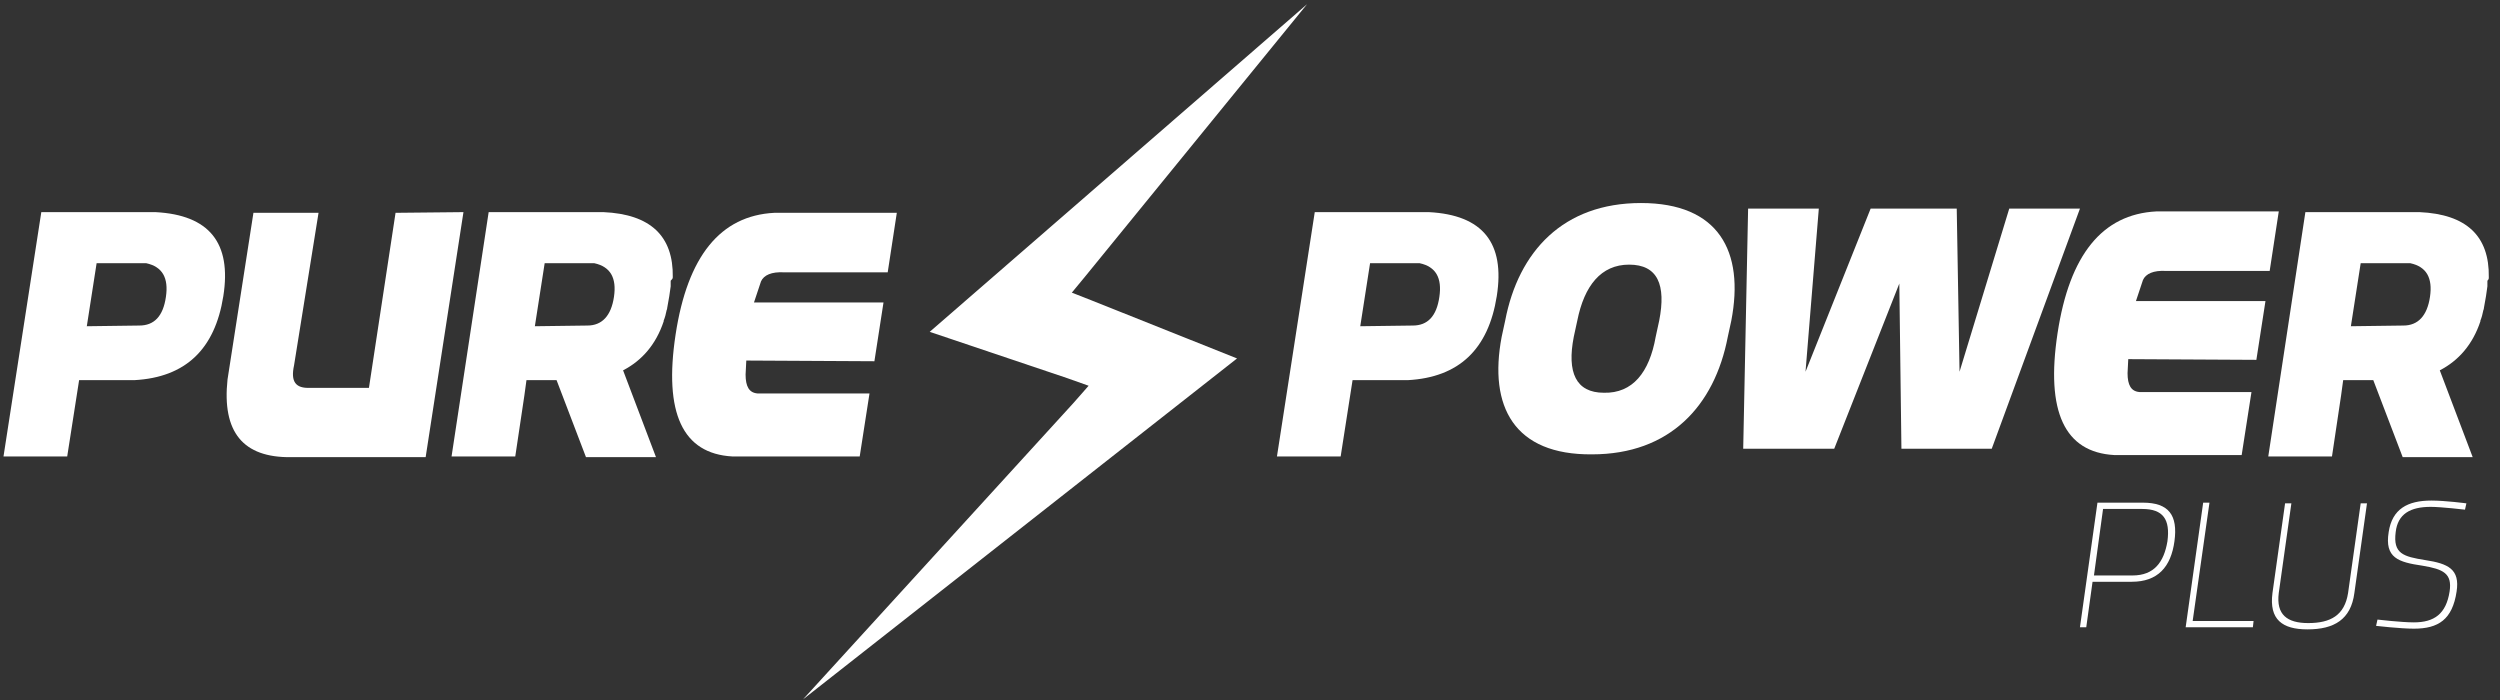
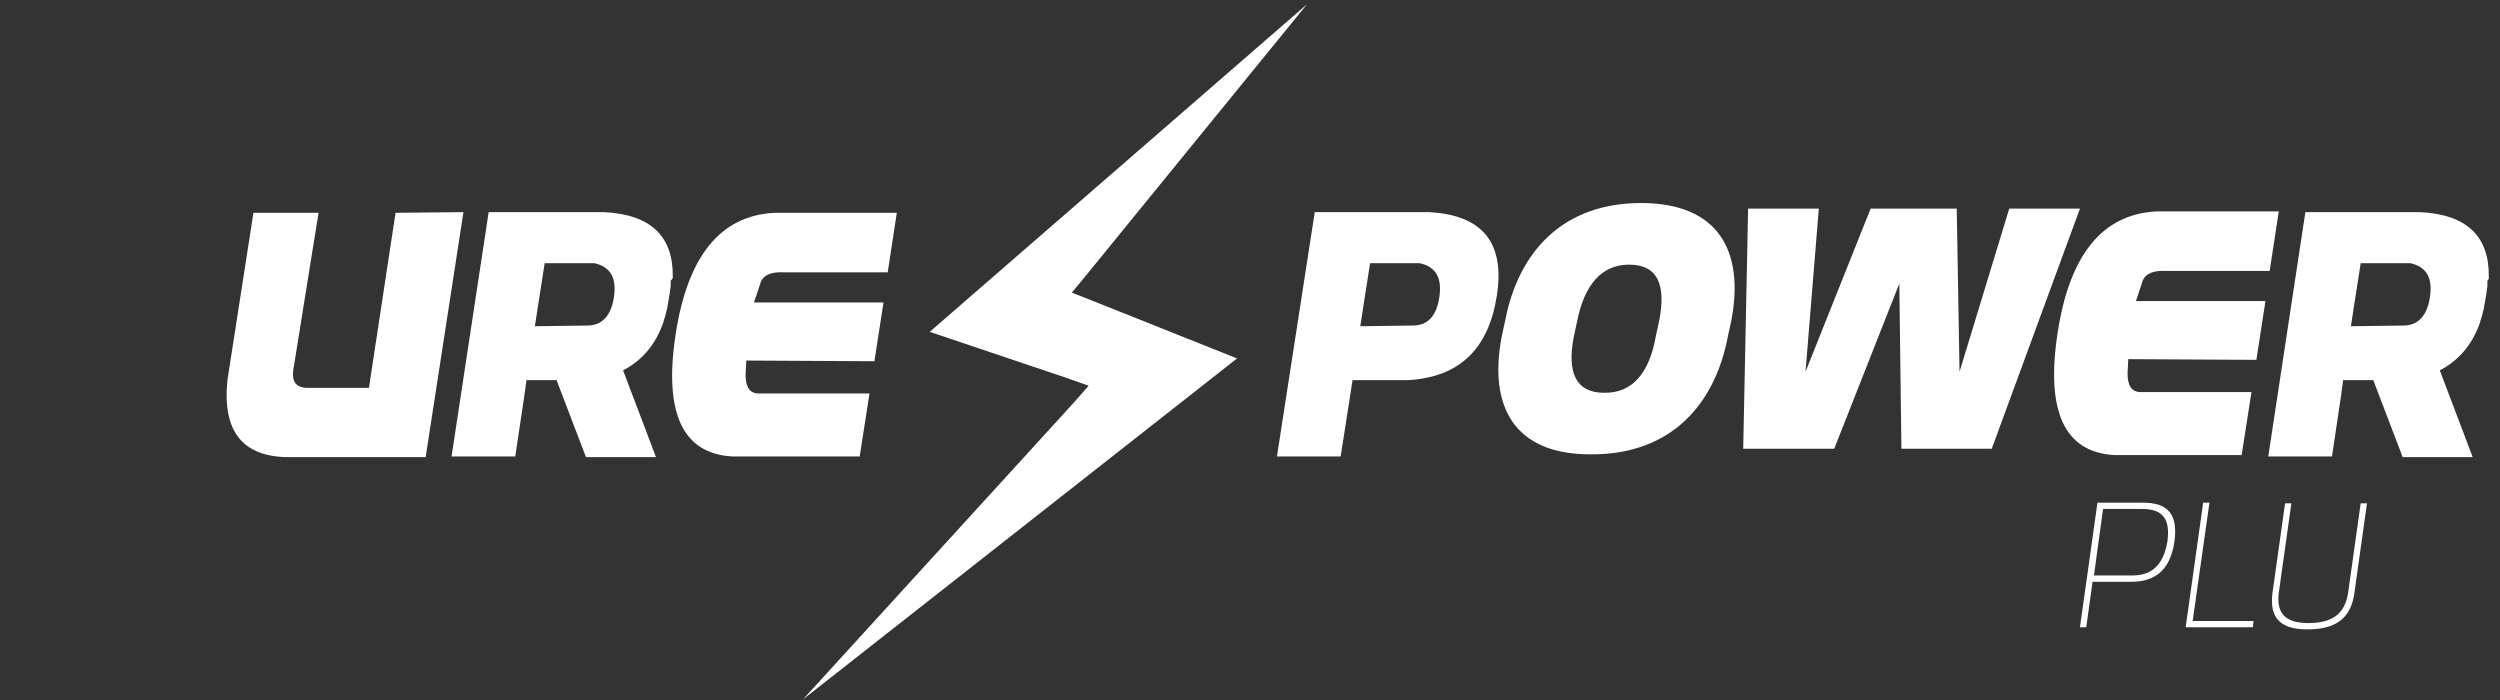
<svg xmlns="http://www.w3.org/2000/svg" version="1.1" id="Warstwa_1" x="0px" y="0px" viewBox="0 0 357.1 100" style="enable-background:new 0 0 357.1 100;" xml:space="preserve">
  <rect x="0" y="0" width="357.1" height="100" fill="#333333" stroke="none" />
  <style type="text/css">
	.st0{fill:#FFFFFF;}
</style>
  <g id="Pure_Power_Plus_5_">
    <g id="Top_17_">
      <g>
-         <path class="st0" d="M5.9,30.3h16.3c7.7,0.4,10.9,4.4,9.7,12c-1.2,7.6-5.4,11.6-12.7,12h-7.9L9.6,65.2l-9.1,0L5.9,30.3z      M12.4,46.6l7.5-0.1c2.1,0,3.4-1.3,3.8-4.1c0.4-2.7-0.5-4.3-2.8-4.8h-7.1L12.4,46.6z" />
        <path class="st0" d="M187.8,30.3h16.3c7.7,0.4,10.9,4.4,9.7,12c-1.2,7.6-5.4,11.6-12.7,12h-7.9l-1.7,10.9l-9.1,0L187.8,30.3z      M194.3,46.6l7.5-0.1c2.1,0,3.4-1.3,3.8-4.1c0.4-2.7-0.5-4.3-2.8-4.8h-7.1L194.3,46.6z" />
        <path class="st0" d="M66.2,30.3l-5.4,35H41.6c-6.9,0.1-9.9-3.6-9.1-11.1l3.7-23.8h9.3l-3.5,21.8c-0.5,2.3,0.2,3.3,2.3,3.2h8.4     l3.8-25L66.2,30.3z" />
        <path class="st0" d="M122.8,65.2h-18.2c-7.1-0.4-9.8-6.2-8.1-17.4c1.7-11.2,6.4-17,14.1-17.4h17.5l-1.3,8.5l-14.8,0     c-1.8-0.1-2.9,0.4-3.3,1.3l-1,3l18.5,0l-1.3,8.4l-18.3-0.1l-0.1,2c0,1.7,0.5,2.6,1.7,2.7l16,0L122.8,65.2z" />
        <path class="st0" d="M320.2,65H302c-7.1-0.4-9.8-6.2-8.1-17.4c1.7-11.2,6.4-17,14.1-17.4h17.5l-1.3,8.5l-14.8,0     c-1.8-0.1-2.9,0.4-3.3,1.3l-1,3l18.5,0l-1.3,8.4L304,51.3l-0.1,2c0,1.7,0.5,2.6,1.7,2.7l16,0L320.2,65z" />
        <path class="st0" d="M214.5,48.1l0.5-2.3c1.9-9.9,8.3-16.8,19.4-16.8c11.1,0,14.8,6.9,12.9,16.8l-0.5,2.3     c-1.9,9.9-8.3,16.8-19.4,16.8C216.3,65,212.6,58.1,214.5,48.1z M236.5,48.1l0.5-2.3c1-5.1-0.2-8-4.3-8c-4,0-6.4,3-7.4,8l-0.5,2.3     c-1,5.1,0.3,8,4.3,8C233.2,56.2,235.6,53.2,236.5,48.1z" />
        <path class="st0" d="M262,64.1h-13l0.7-34.3h10.1l-1.9,23.3l9.3-23.3h12.3l0.4,23.3l7.1-23.3h10.1l-12.6,34.3h-12.9l-0.3-23.6     L262,64.1z" />
        <polygon class="st0" points="155.9,42.9 176.7,51.2 114.7,99.9 153.3,57.6 155.5,55.1 152.4,54 132.8,47.4 186.7,0.6 155,39.5      153.1,41.8    " />
        <path class="st0" d="M96.1,39.6c0.1-5.9-3.2-9-9.9-9.3H69.8l-5.3,34.9l0,0l0,0l9.1,0h0l0,0h0l1.3-8.7l0.3-2.2h4.3l4.2,11h10     l-4.7-12.4c2.7-1.4,4.7-3.7,5.8-7c0,0,0-0.1,0-0.1c0.2-0.5,0.3-0.9,0.4-1.4c0-0.1,0.1-0.2,0.1-0.4c0.1-0.5,0.2-1.1,0.3-1.7     c0,0,0,0,0,0c0.1-0.5,0.1-0.9,0.2-1.4c0-0.3,0-0.6,0-0.8C96,39.9,96.1,39.8,96.1,39.6z M77.8,37.6h7.1c2.3,0.5,3.2,2.1,2.8,4.8     c-0.4,2.7-1.7,4.1-3.8,4.1l-7.5,0.1L77.8,37.6z" />
        <path class="st0" d="M355.5,39.6c0.1-5.9-3.2-9-9.9-9.3h-16.3l-5.3,34.9l0,0l0,0l9.1,0h0l0,0h0l1.3-8.7l0.3-2.2h4.3l4.2,11h10     l-4.7-12.4c2.7-1.4,4.7-3.7,5.8-7c0,0,0-0.1,0-0.1c0.2-0.5,0.3-0.9,0.4-1.4c0-0.1,0.1-0.2,0.1-0.4c0.1-0.5,0.2-1.1,0.3-1.7     c0,0,0,0,0,0c0.1-0.5,0.1-0.9,0.2-1.4c0-0.3,0-0.6,0-0.8C355.5,39.9,355.5,39.8,355.5,39.6z M337.2,37.6h7.1     c2.3,0.5,3.2,2.1,2.8,4.8c-0.4,2.7-1.7,4.1-3.8,4.1l-7.5,0.1L337.2,37.6z" />
      </g>
    </g>
    <g>
      <g>
        <path class="st0" d="M298.9,83.1l-0.9,6.5h-0.9l2.5-17.8h6.5c3.7,0,5,1.8,4.5,5.5c-0.5,3.7-2.4,5.8-6.1,5.8H298.9z M304.6,82.2     c3.1,0,4.5-1.9,5-4.9c0.4-3.1-0.6-4.6-3.6-4.6h-5.6l-1.3,9.5H304.6z" />
        <path class="st0" d="M312.2,89.6l2.5-17.8h0.9l-2.4,16.9h8.7l-0.1,0.9H312.2z" />
        <path class="st0" d="M329.7,89c3.2,0,5.2-1.1,5.7-4.3l1.8-12.8h0.9l-1.8,12.8c-0.5,3.8-2.9,5.2-6.7,5.2c-3.6,0-5.5-1.4-5-5.2     l1.8-12.8h0.9l-1.8,12.8C325.1,87.8,326.7,89,329.7,89z" />
-         <path class="st0" d="M352.1,72.8c0,0-3.4-0.4-4.9-0.4c-2.9,0-4.7,1-5,3.6c-0.4,3.1,1.1,3.5,4.2,4c3.3,0.5,5,1.3,4.5,4.5     c-0.6,4-2.6,5.3-6.1,5.3c-1.9,0-5.4-0.4-5.4-0.4l0.2-0.9c0,0,3.4,0.4,5.2,0.4c2.9,0,4.6-1.2,5.1-4.4c0.4-2.6-0.9-3.2-3.9-3.7     c-3.4-0.5-5.4-1.1-4.8-4.8c0.5-3.3,2.7-4.5,6.1-4.5c2,0,5,0.4,5,0.4L352.1,72.8z" />
      </g>
    </g>
  </g>
</svg>